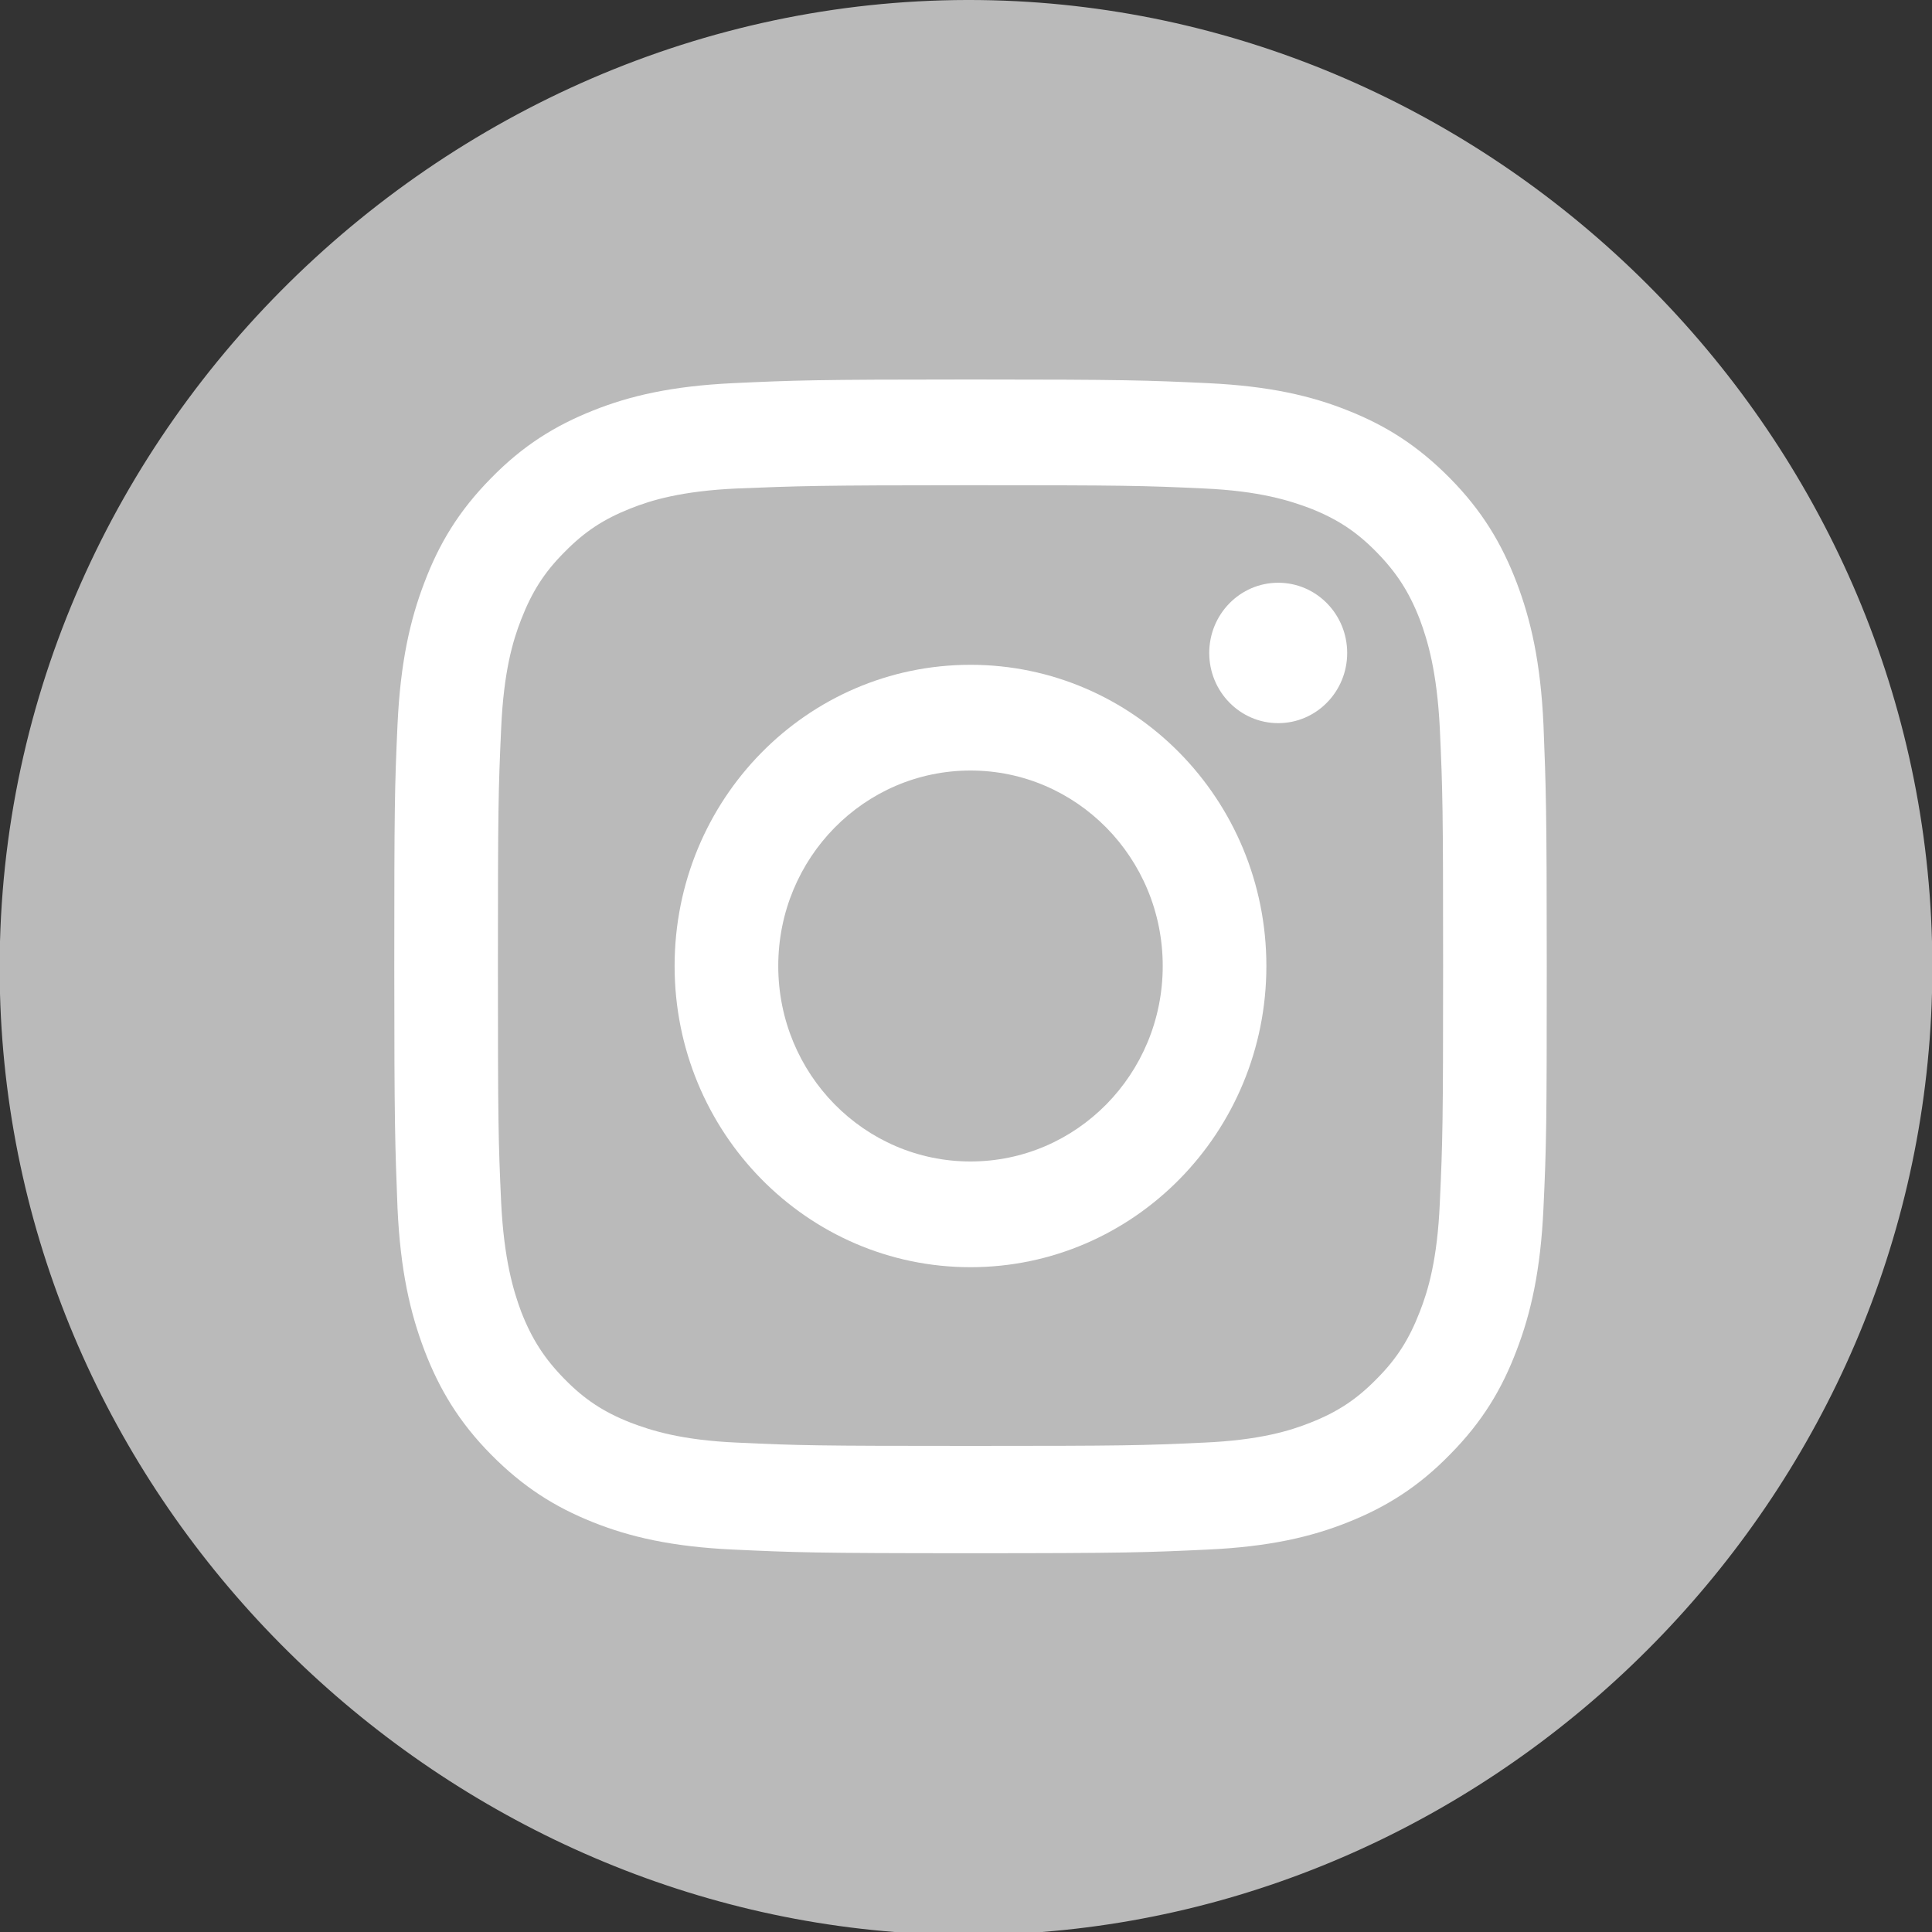
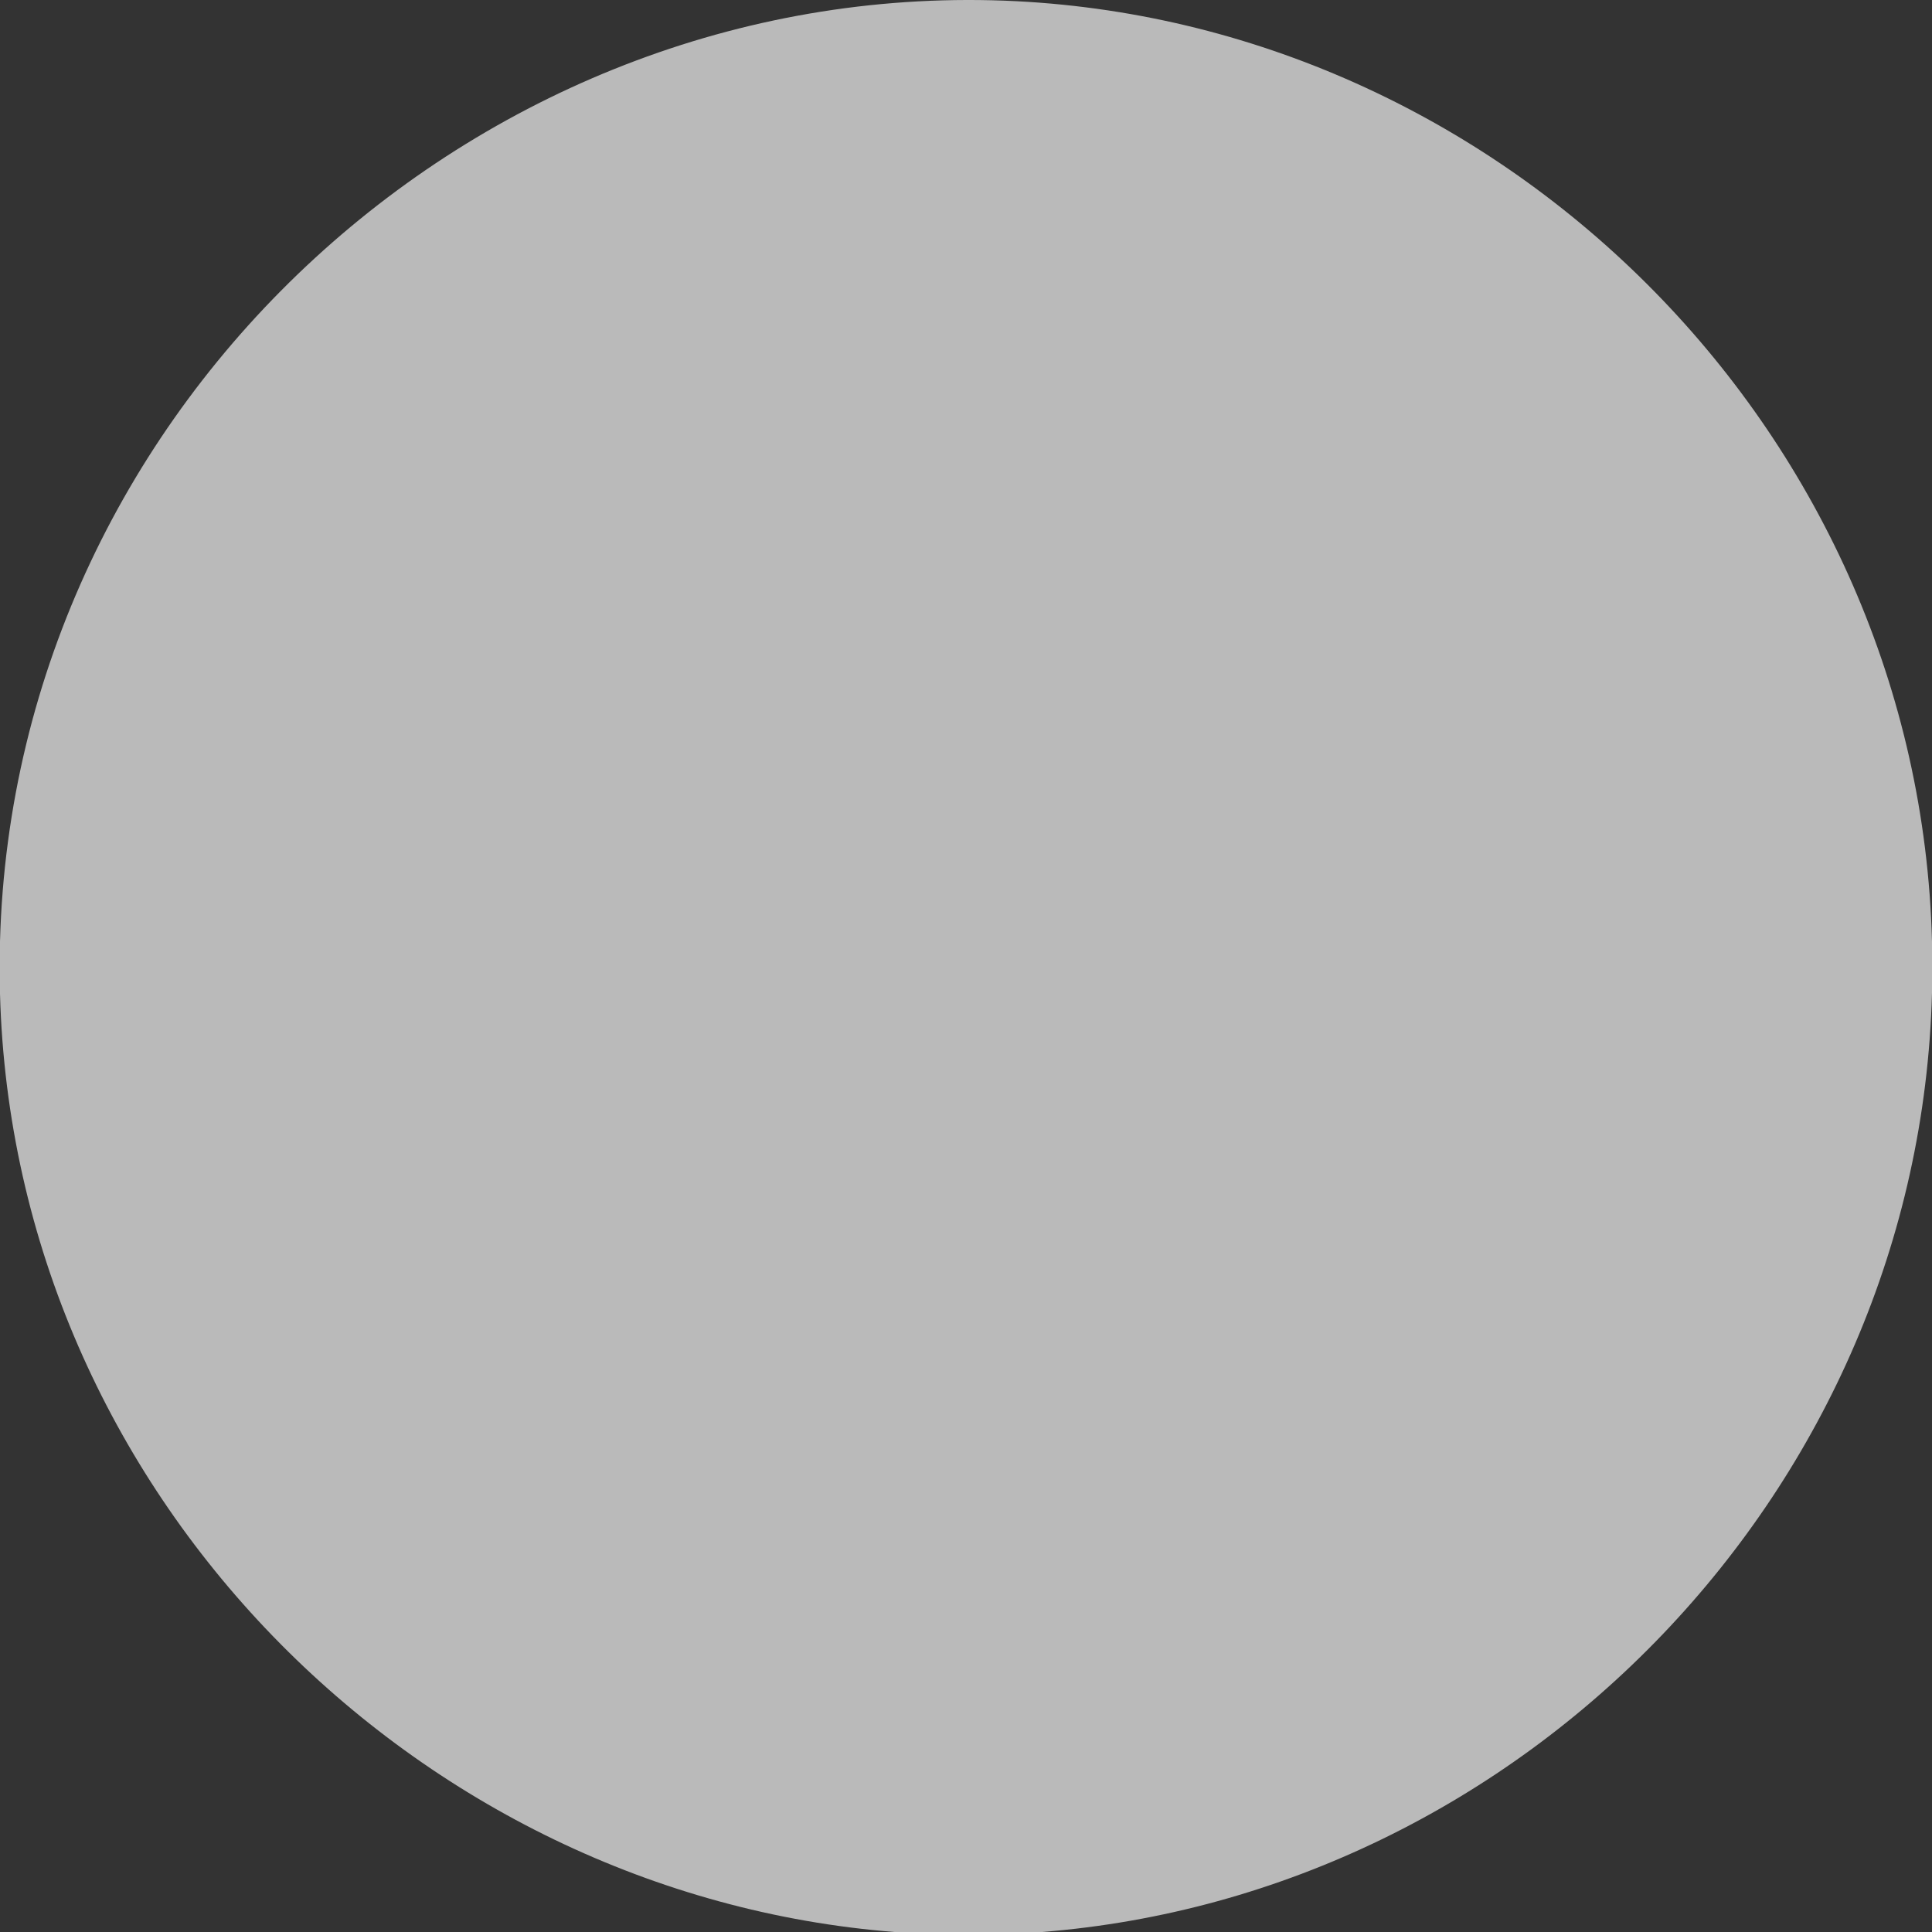
<svg xmlns="http://www.w3.org/2000/svg" width="40" height="40" viewBox="0 0 40 40" fill="none">
  <rect x="0" y="0" width="40" height="40" fill="#333333" stroke="none" />
  <path d="M0 19.493V20.574C0.279 30.916 8.61 39.222 18.521 40H21.572C31.542 39.214 39.73 30.832 40 20.557V19.493C39.73 9.032 31.255 0.549 21.048 0.025C10.063 -0.533 0.304 8.28 0 19.493Z" fill="#BABABA" />
-   <path d="M20.093 10.046C23.279 10.046 23.659 10.054 24.918 10.113C26.084 10.164 26.709 10.367 27.132 10.527C27.689 10.747 28.087 11.009 28.501 11.432C28.915 11.854 29.177 12.26 29.396 12.826C29.557 13.257 29.751 13.899 29.81 15.082C29.869 16.366 29.878 16.746 29.878 19.991C29.878 23.235 29.869 23.616 29.81 24.9C29.76 26.083 29.565 26.725 29.396 27.156C29.177 27.722 28.923 28.128 28.501 28.55C28.087 28.973 27.689 29.235 27.132 29.454C26.709 29.623 26.076 29.818 24.918 29.868C23.659 29.927 23.279 29.936 20.093 29.936C16.908 29.936 16.528 29.927 15.269 29.868C14.103 29.818 13.477 29.615 13.055 29.454C12.497 29.235 12.1 28.973 11.686 28.55C11.272 28.128 11.01 27.722 10.79 27.156C10.63 26.725 10.435 26.083 10.376 24.9C10.317 23.616 10.309 23.235 10.309 19.991C10.309 16.746 10.317 16.366 10.376 15.082C10.427 13.899 10.621 13.257 10.79 12.826C11.01 12.26 11.264 11.854 11.686 11.432C12.1 11.009 12.497 10.747 13.055 10.527C13.477 10.358 14.111 10.164 15.269 10.113C16.528 10.063 16.908 10.046 20.093 10.046ZM20.093 7.857C16.849 7.857 16.443 7.874 15.176 7.933C13.908 7.993 13.038 8.195 12.277 8.5C11.492 8.812 10.824 9.226 10.165 9.902C9.498 10.578 9.092 11.254 8.788 12.057C8.492 12.826 8.289 13.713 8.23 15.006C8.171 16.299 8.163 16.712 8.163 20.008C8.163 23.303 8.18 23.717 8.23 25.01C8.289 26.303 8.492 27.181 8.788 27.959C9.092 28.753 9.498 29.438 10.165 30.113C10.833 30.789 11.492 31.203 12.277 31.516C13.038 31.82 13.908 32.023 15.176 32.082C16.452 32.141 16.857 32.158 20.093 32.158C23.329 32.158 23.744 32.141 25.011 32.082C26.278 32.023 27.149 31.82 27.909 31.516C28.695 31.203 29.362 30.789 30.021 30.113C30.689 29.438 31.095 28.762 31.399 27.959C31.695 27.19 31.897 26.303 31.956 25.01C32.016 23.717 32.024 23.303 32.024 20.008C32.024 16.712 32.007 16.299 31.956 15.006C31.897 13.713 31.695 12.834 31.399 12.057C31.095 11.263 30.689 10.578 30.021 9.902C29.354 9.226 28.695 8.812 27.909 8.5C27.149 8.195 26.278 7.993 25.011 7.933C23.744 7.874 23.329 7.857 20.093 7.857Z" fill="white" />
-   <path d="M20.093 13.764C16.705 13.764 13.967 16.552 13.967 20C13.967 23.447 16.713 26.236 20.093 26.236C23.473 26.236 26.219 23.447 26.219 20C26.219 16.552 23.473 13.764 20.093 13.764ZM20.093 24.047C17.896 24.047 16.113 22.239 16.113 20C16.113 17.761 17.896 15.953 20.093 15.953C22.29 15.953 24.073 17.761 24.073 20C24.073 22.239 22.29 24.047 20.093 24.047Z" fill="white" />
-   <path d="M26.464 14.972C27.253 14.972 27.892 14.321 27.892 13.519C27.892 12.716 27.253 12.065 26.464 12.065C25.675 12.065 25.036 12.716 25.036 13.519C25.036 14.321 25.675 14.972 26.464 14.972Z" fill="white" />
</svg>